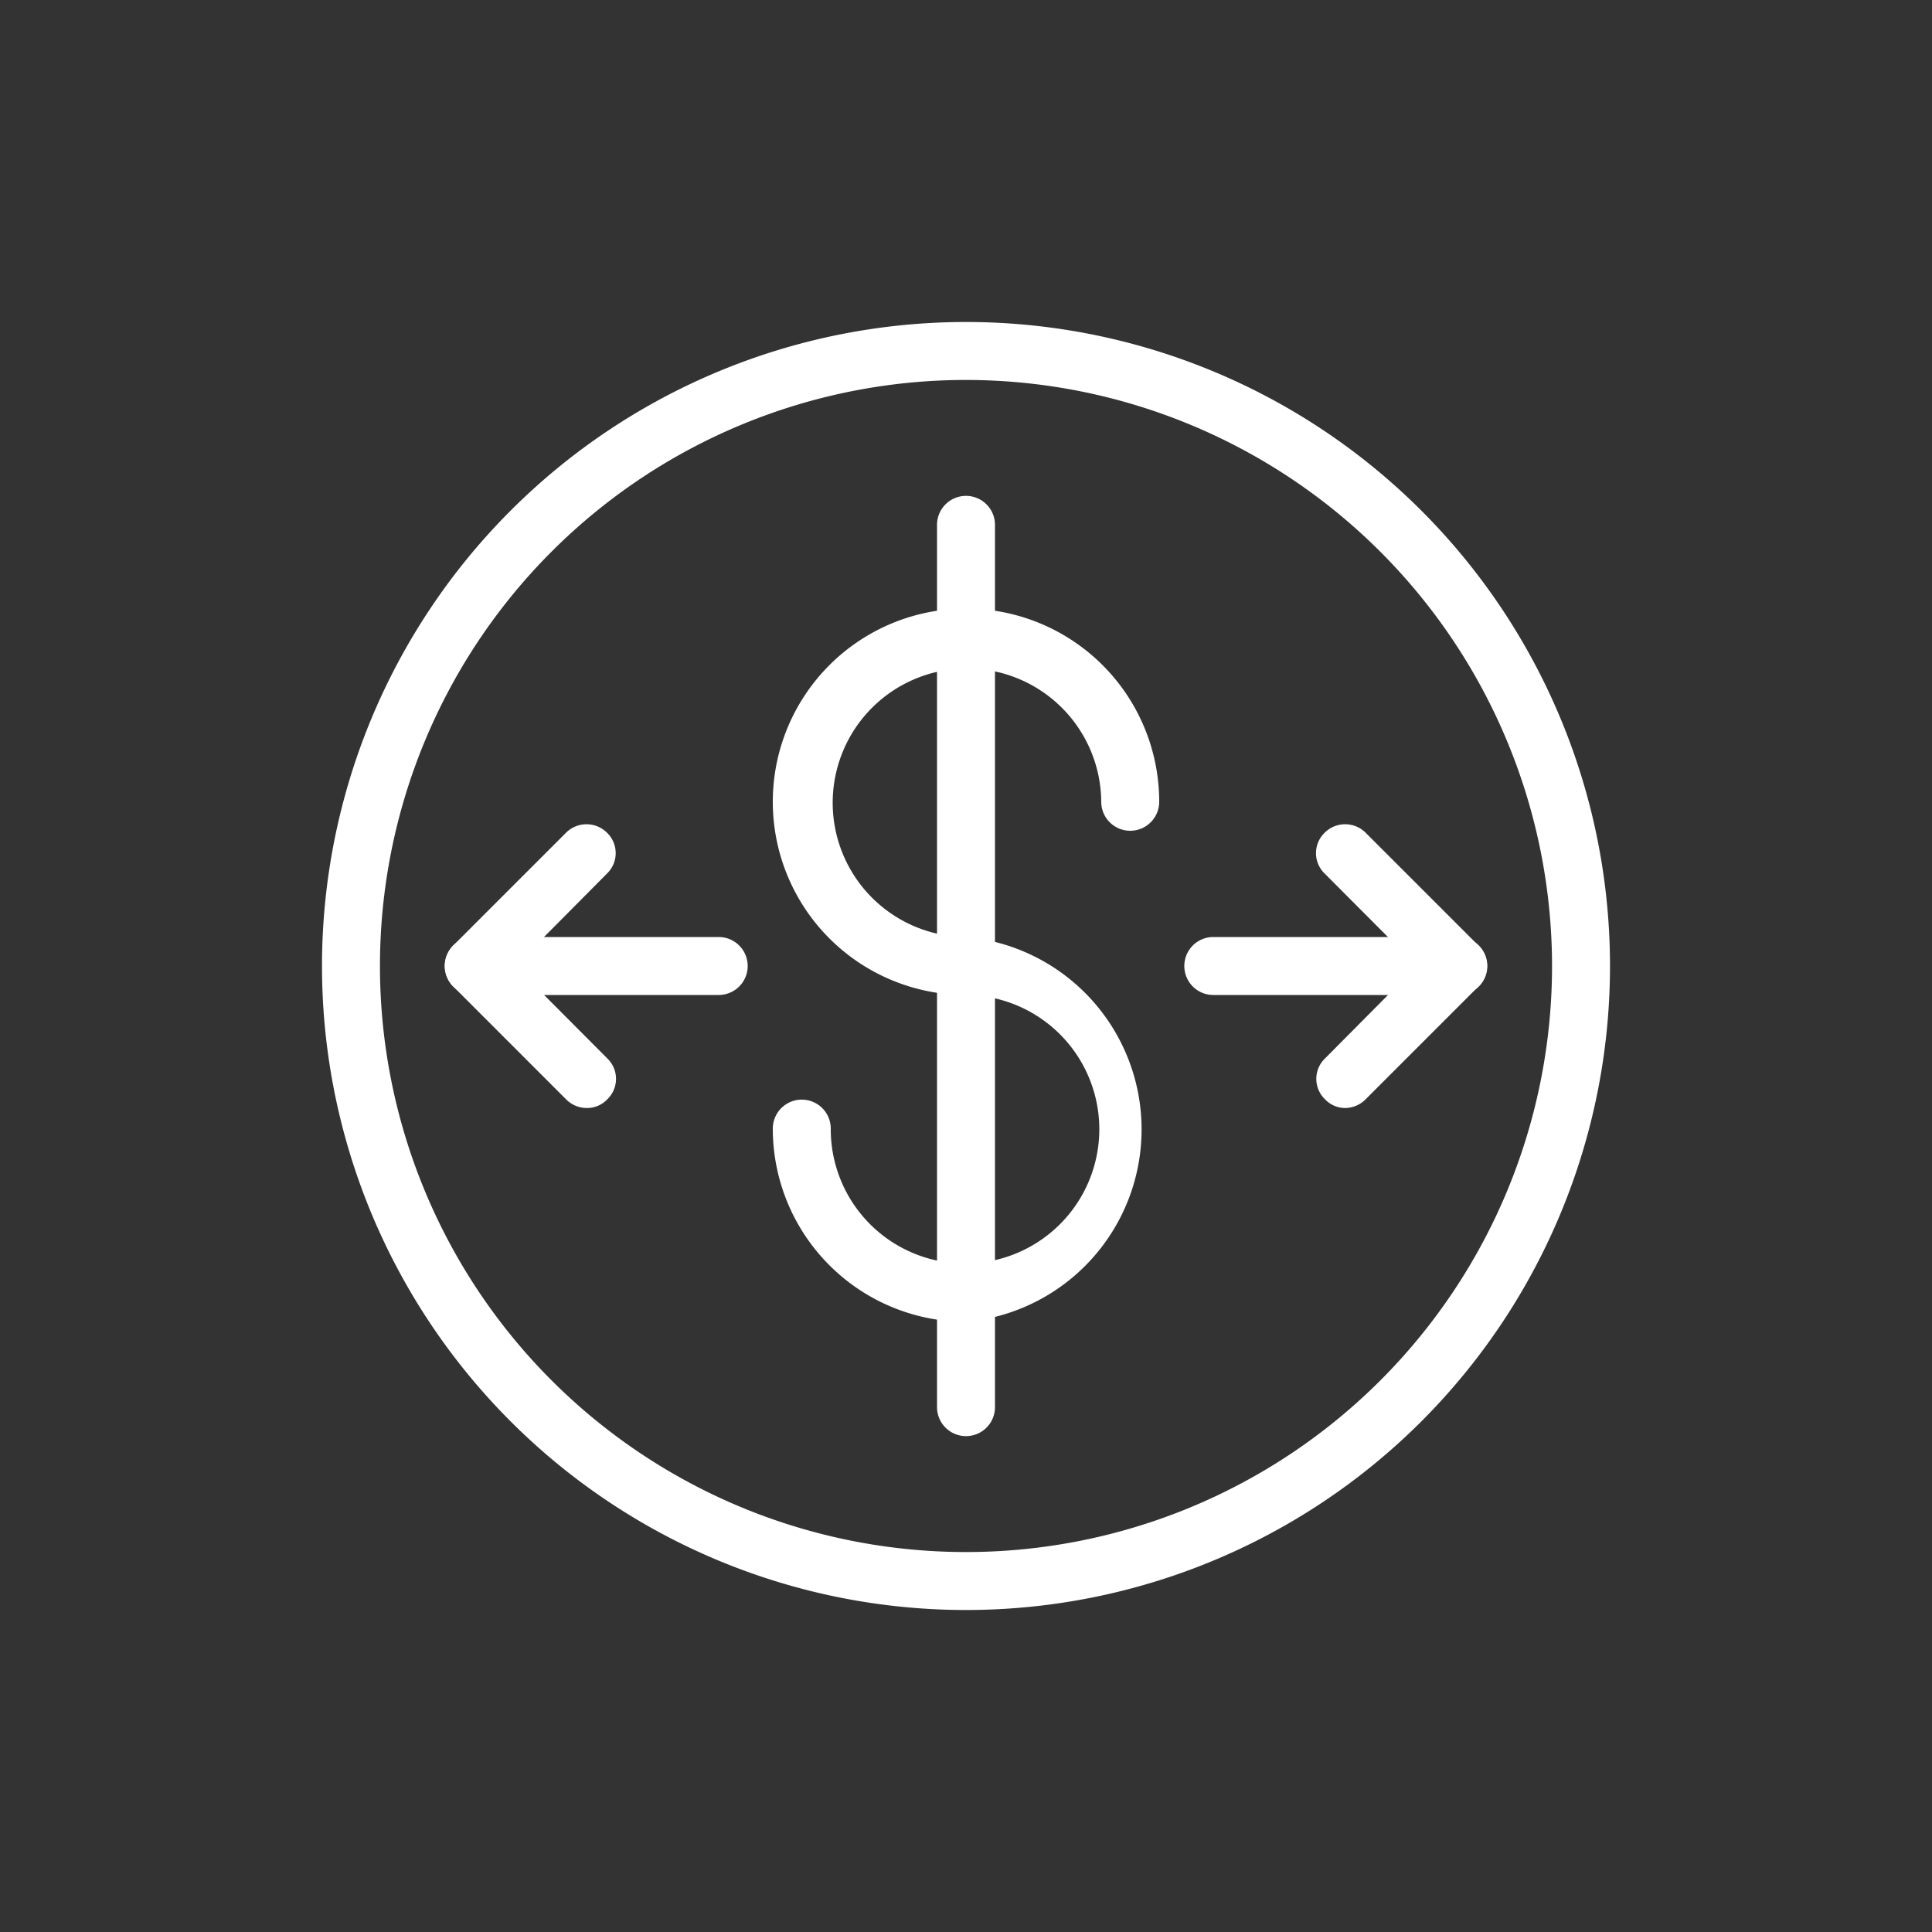
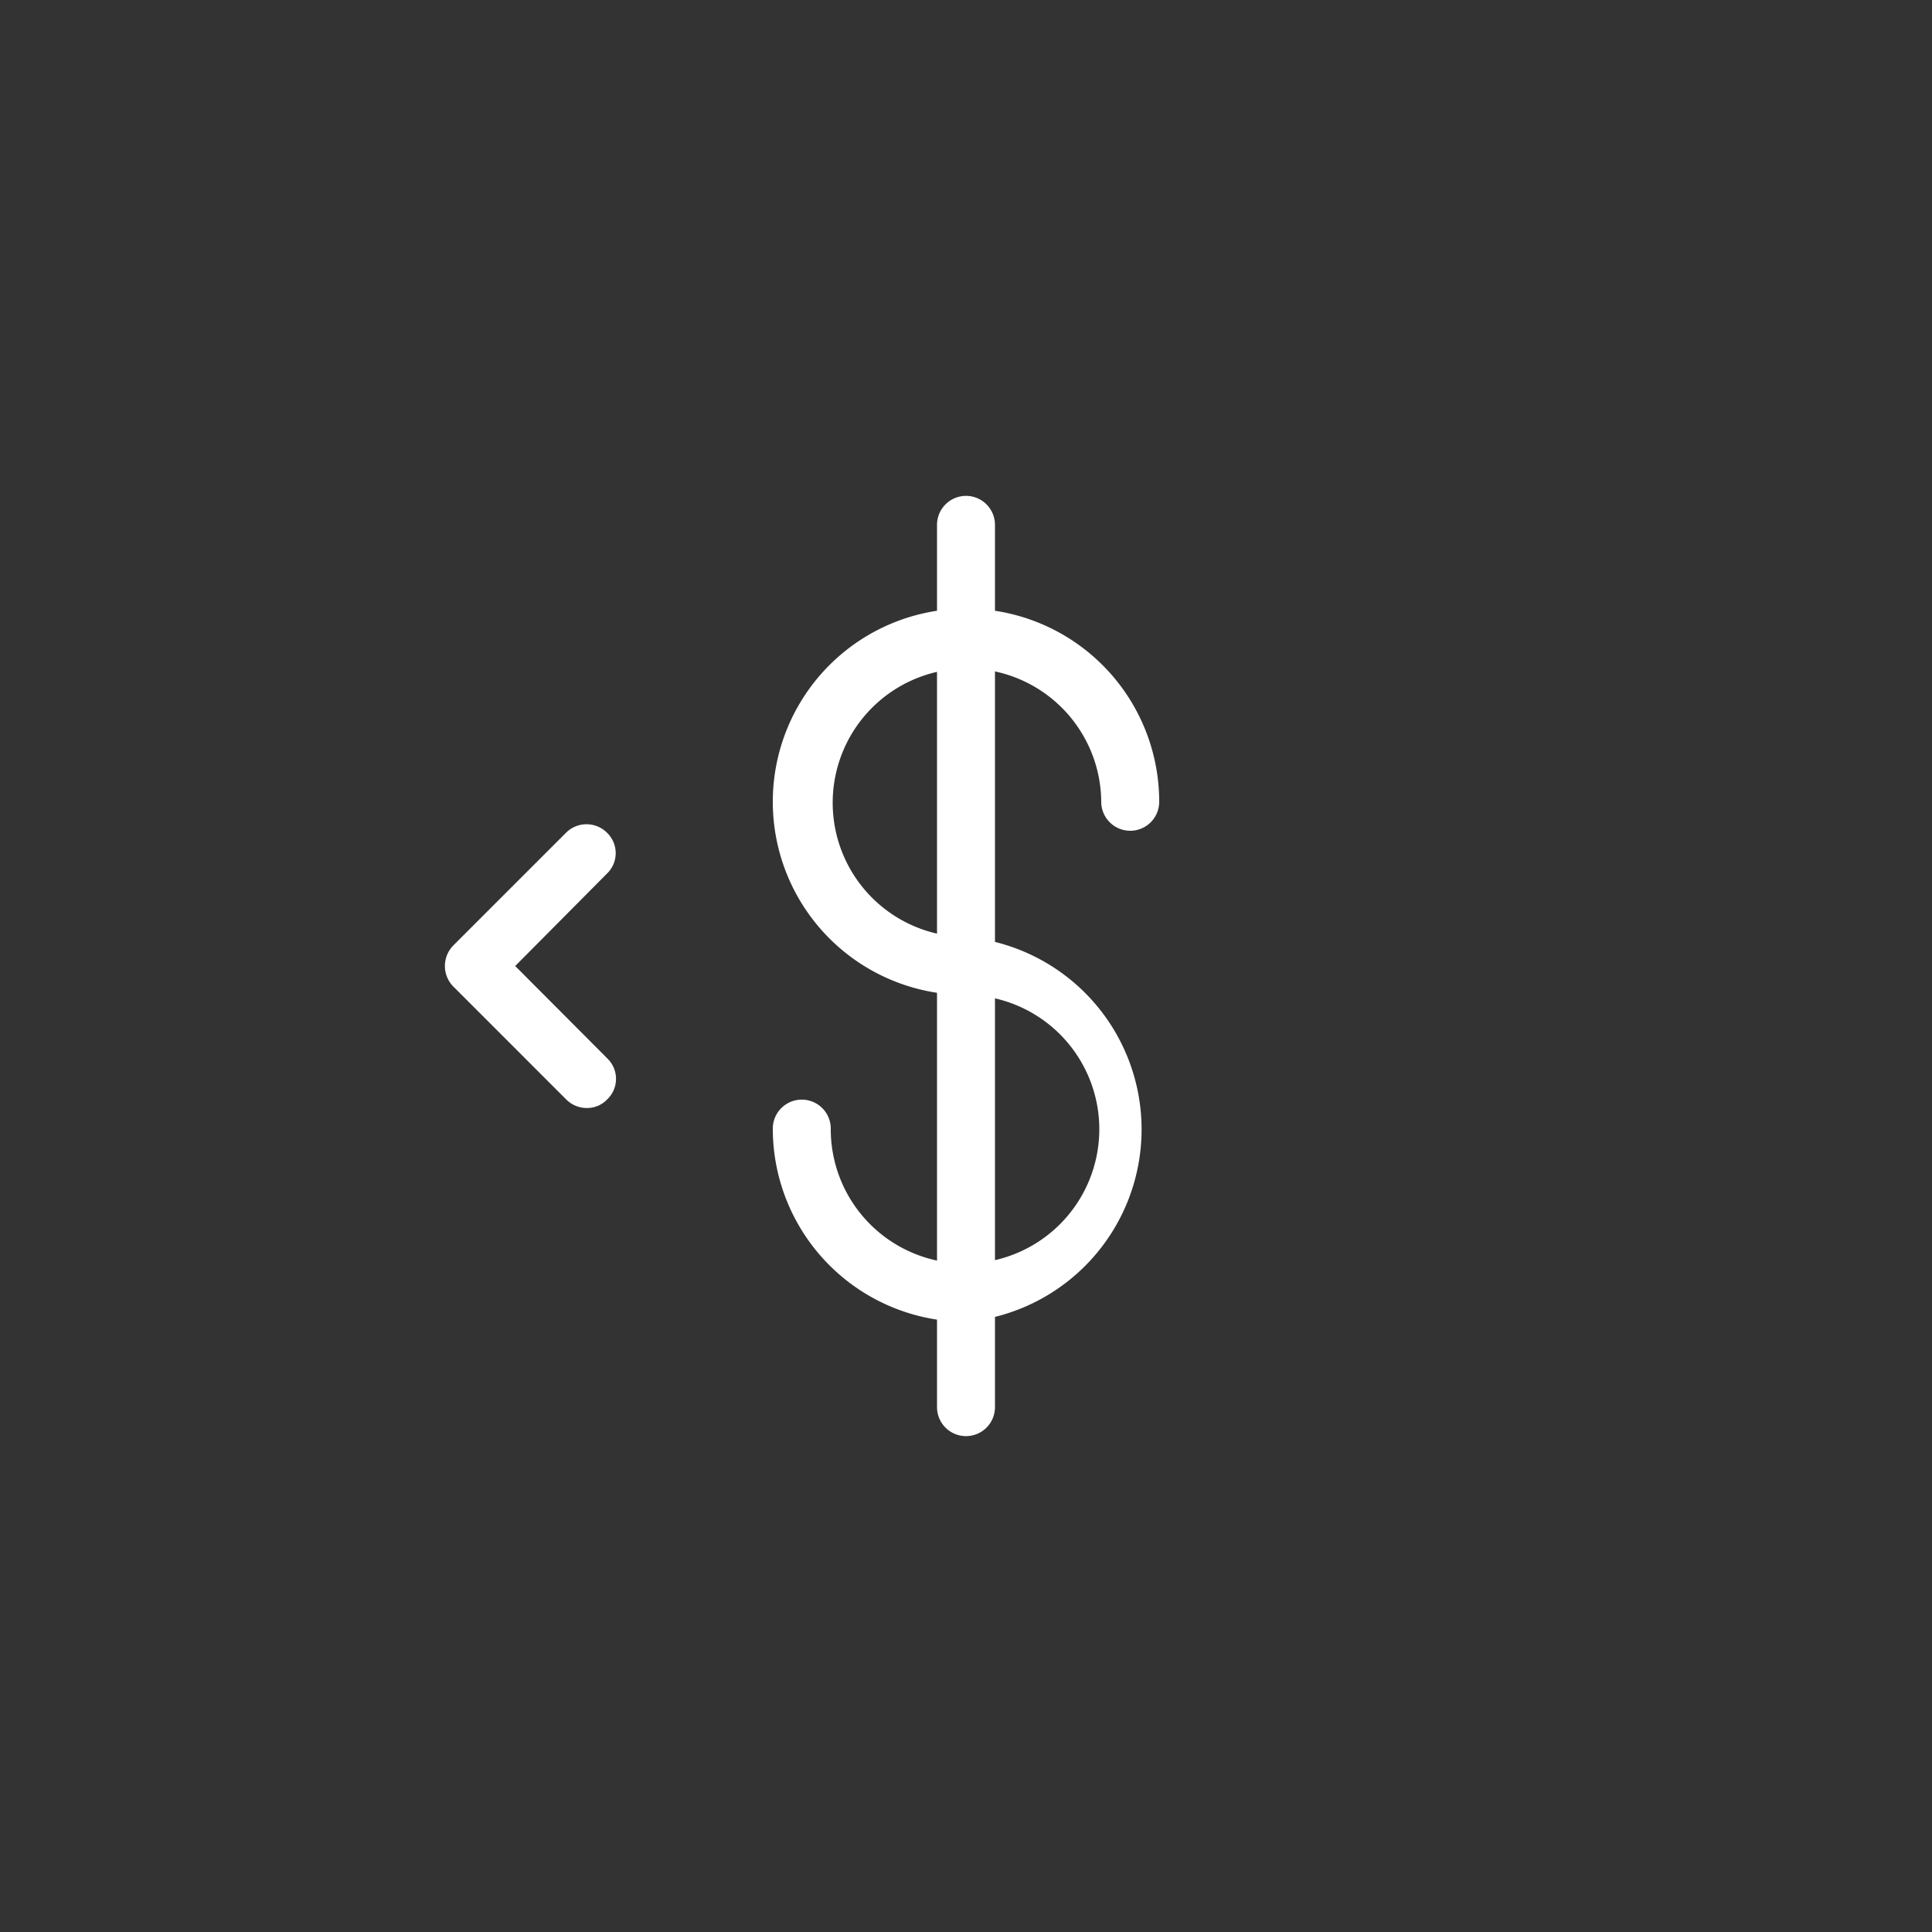
<svg xmlns="http://www.w3.org/2000/svg" id="Layer_1" data-name="Layer 1" viewBox="0 0 60 60">
  <rect x="0" y="0" width="60" height="60" fill="#333333" stroke="none" />
  <defs>
    <style>.cls-1{fill:#fff;}</style>
  </defs>
-   <path class="cls-1" d="M30,50A20,20,0,1,1,50,30,20,20,0,0,1,30,50Zm0-38.2A18.2,18.2,0,1,0,48.2,30,18.21,18.21,0,0,0,30,11.8Z" />
  <path class="cls-1" d="M30,41.05a6,6,0,0,1-6-6,.9.9,0,0,1,1.8,0A4.17,4.17,0,1,0,30,30.9a6,6,0,1,1,6-6,.9.9,0,0,1-1.8,0A4.17,4.17,0,1,0,30,29.1a6,6,0,0,1,0,11.95Z" />
  <path class="cls-1" d="M30,44.6a.9.9,0,0,1-.9-.9V16.3a.9.9,0,1,1,1.8,0V43.7A.9.9,0,0,1,30,44.6Z" />
-   <path class="cls-1" d="M41.78,34.41a.86.86,0,0,1-.63-.27.88.88,0,0,1,0-1.27L44,30l-2.86-2.87a.88.88,0,0,1,0-1.27.9.9,0,0,1,1.27,0l3.5,3.5a.89.89,0,0,1,0,1.28l-3.5,3.5A.9.9,0,0,1,41.78,34.41Z" />
-   <path class="cls-1" d="M45.29,30.9H37.68a.9.9,0,0,1,0-1.8h7.61a.9.9,0,0,1,0,1.8Z" />
  <path class="cls-1" d="M18.22,34.41a.9.9,0,0,1-.64-.27l-3.5-3.5a.91.91,0,0,1,0-1.28l3.5-3.5a.9.9,0,0,1,1.27,0,.88.88,0,0,1,0,1.27L16,30l2.86,2.87a.88.88,0,0,1,0,1.27A.86.86,0,0,1,18.22,34.41Z" />
-   <path class="cls-1" d="M22.32,30.9H14.71a.9.9,0,0,1,0-1.8h7.61a.9.9,0,0,1,0,1.8Z" />
</svg>